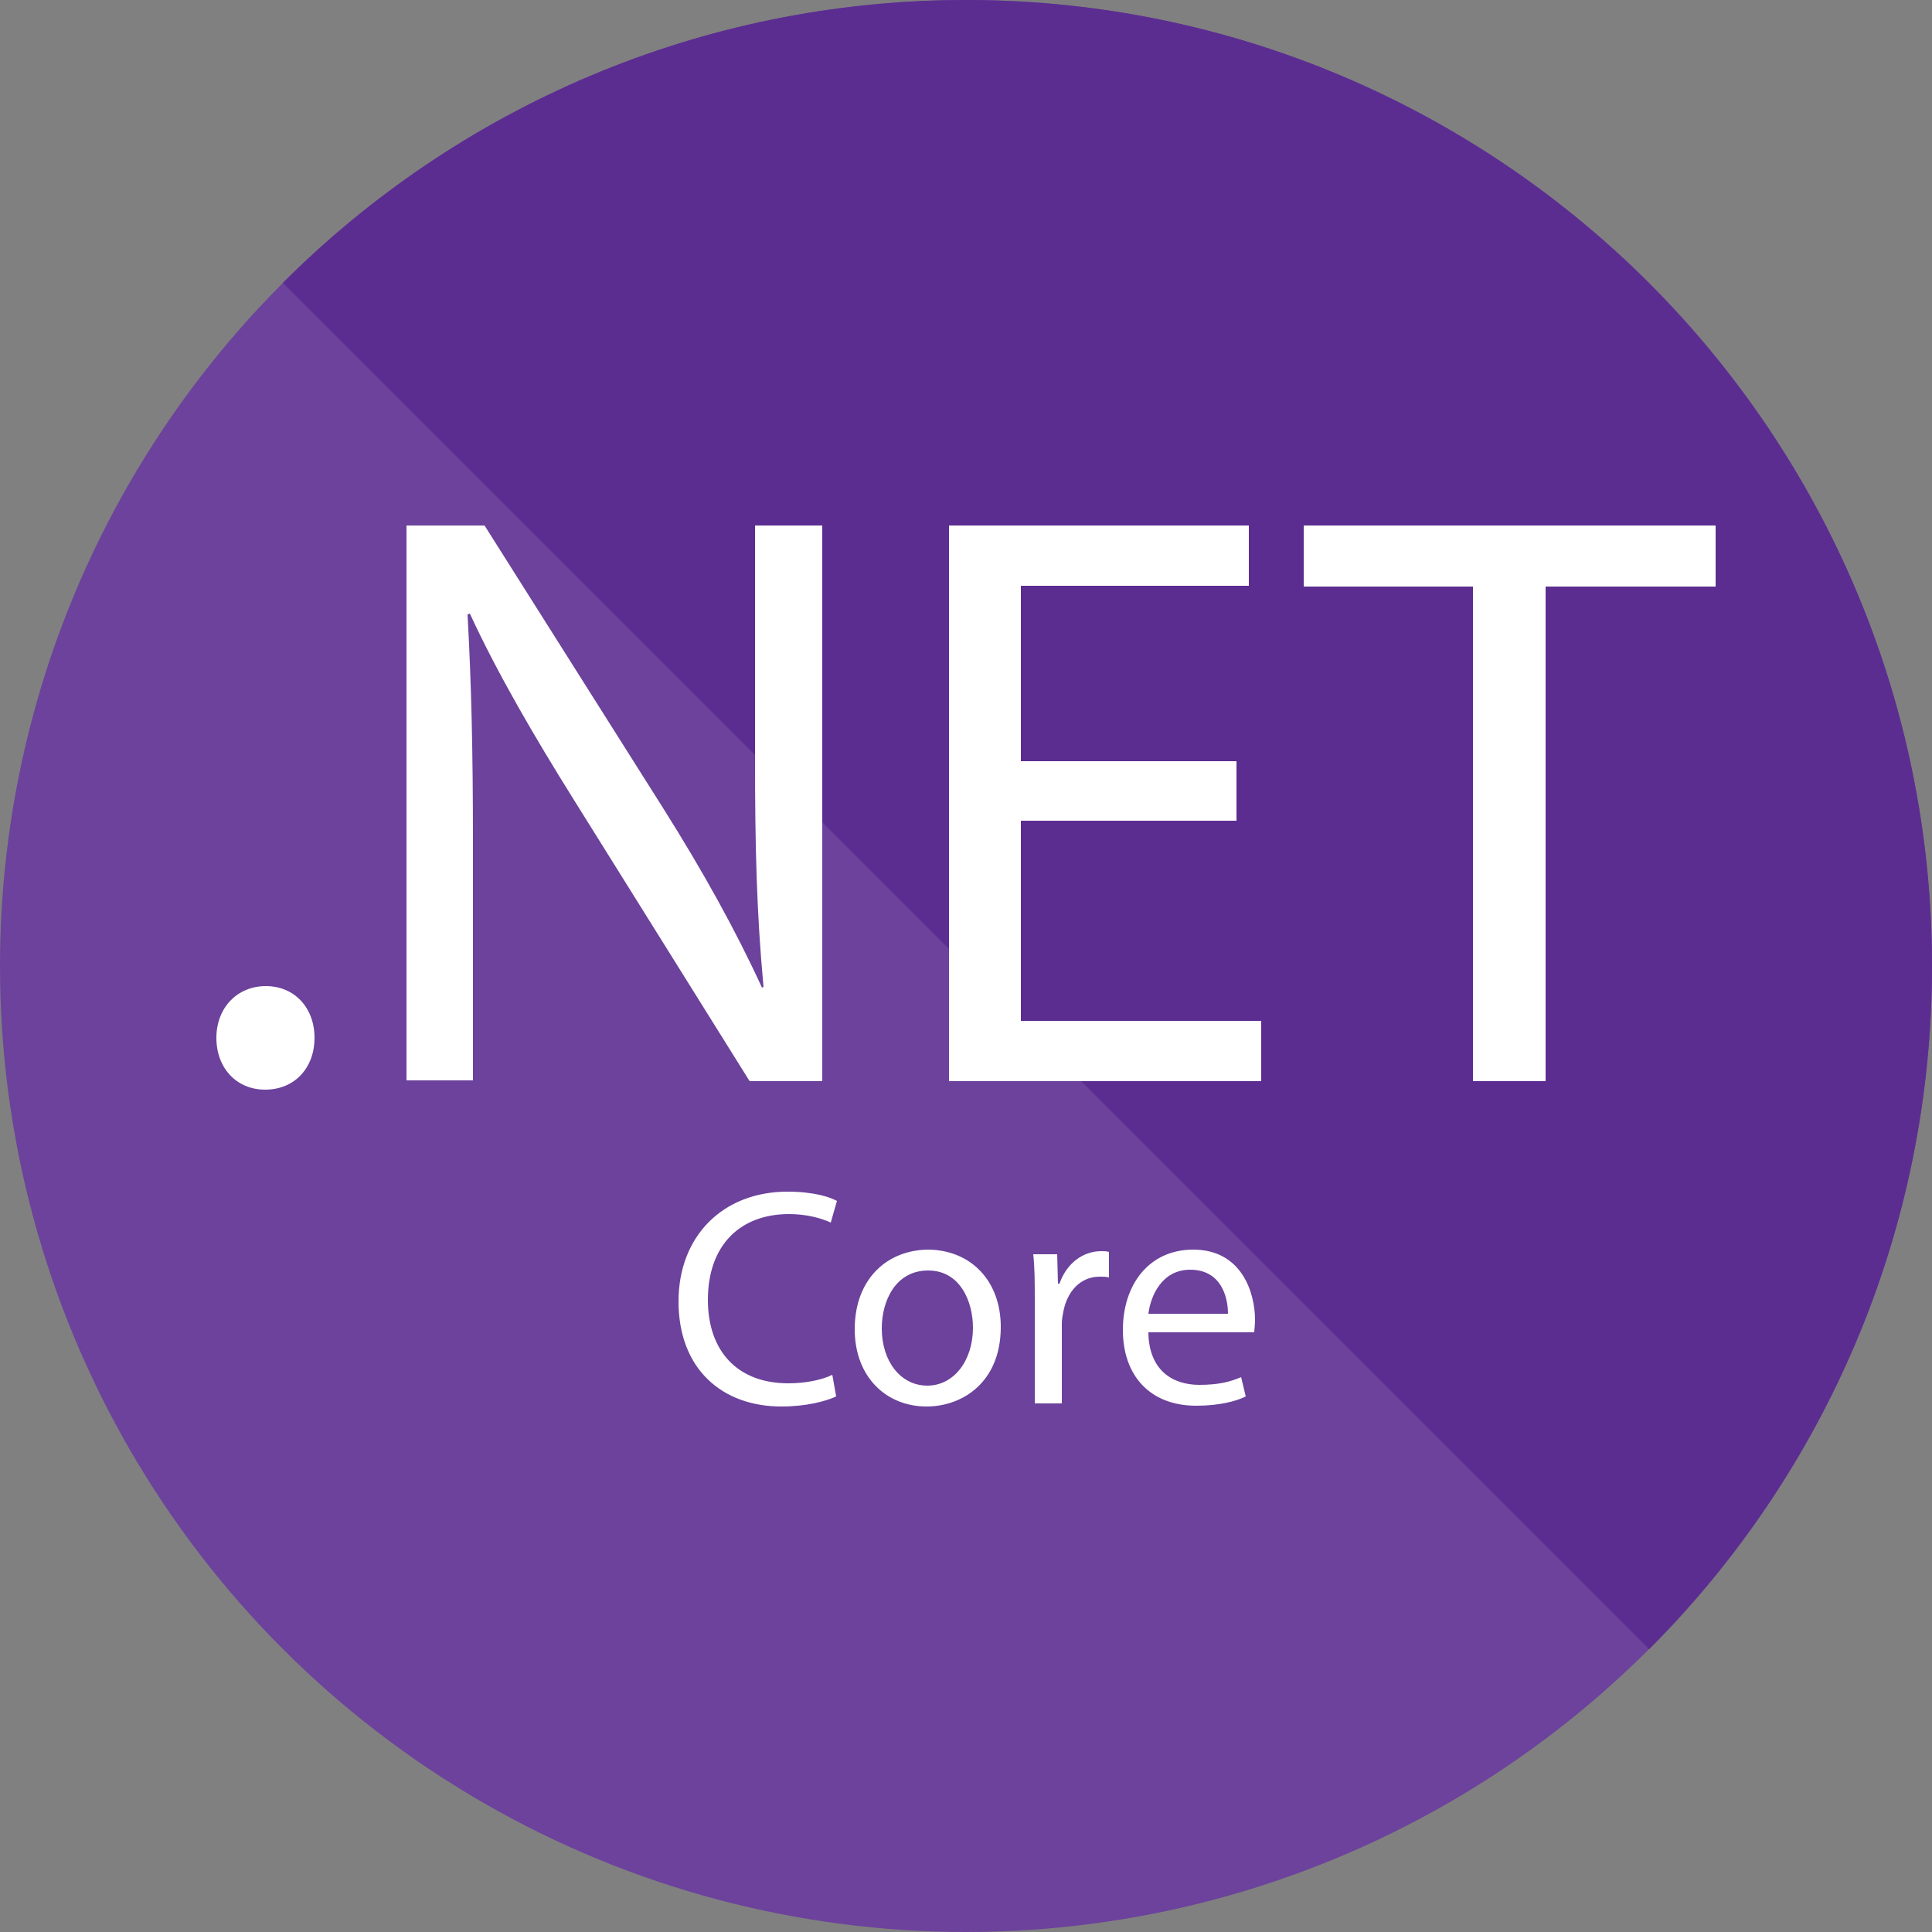
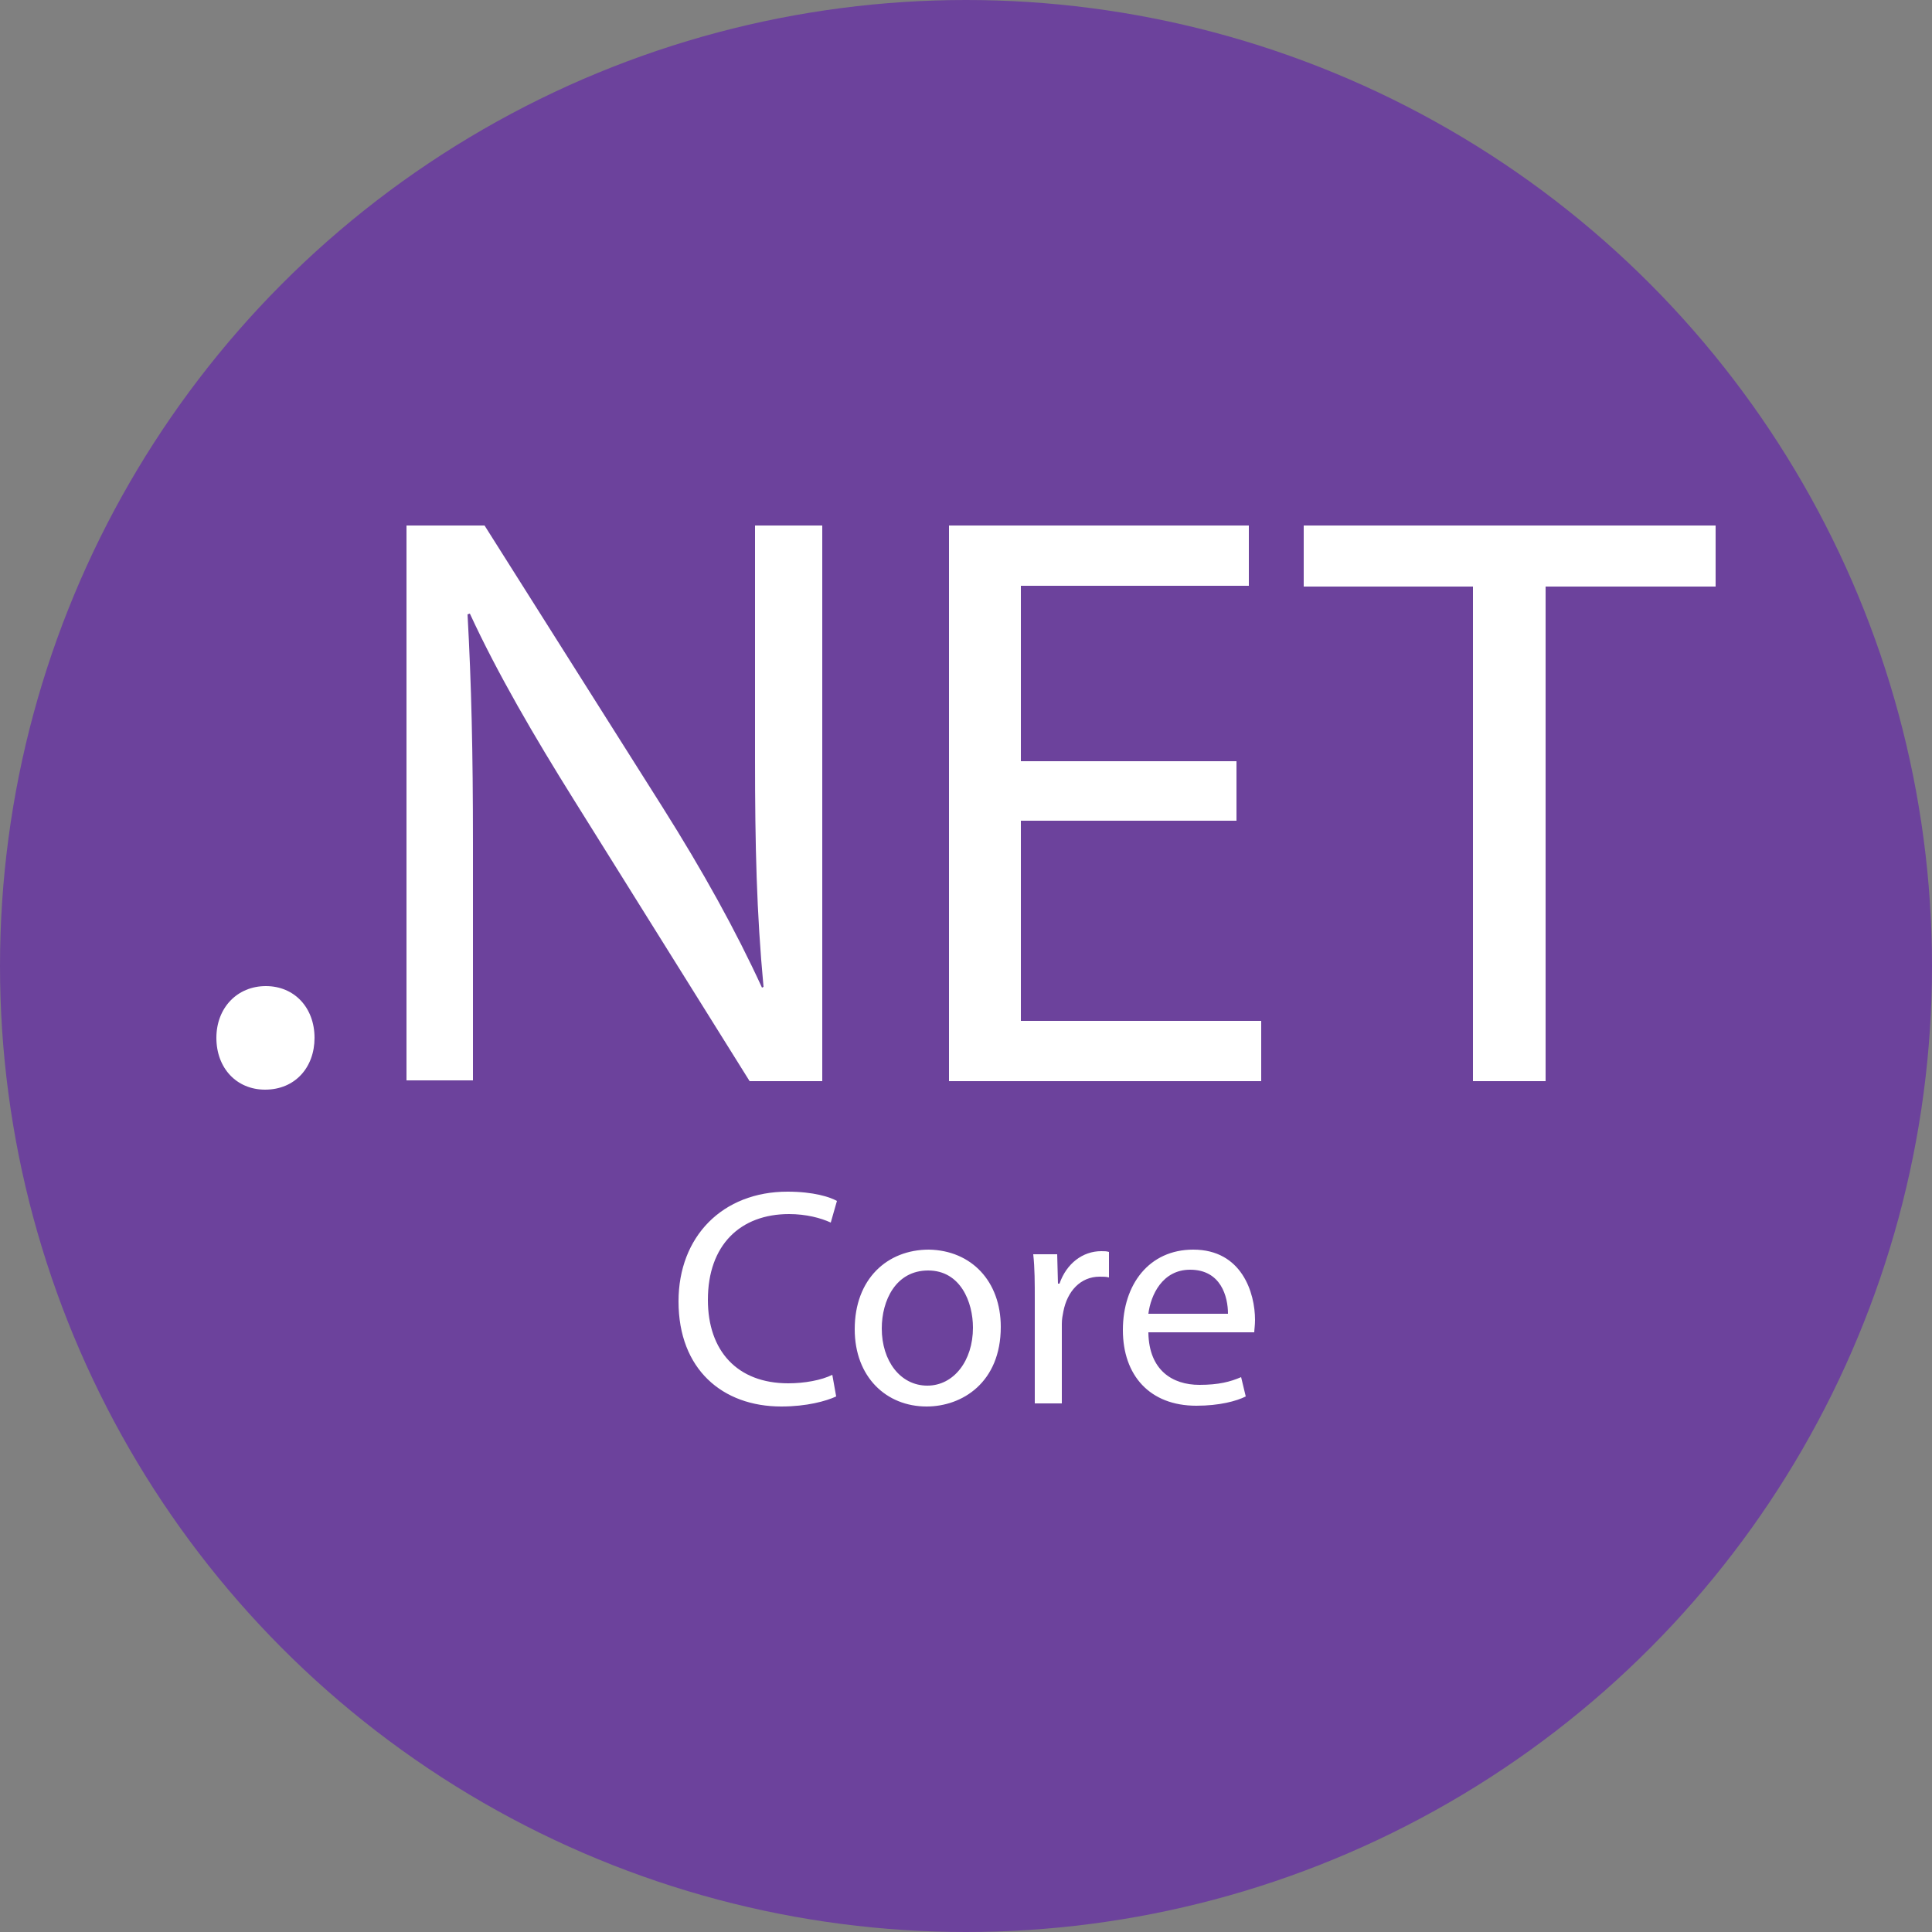
<svg xmlns="http://www.w3.org/2000/svg" version="1.1" id="Layer_1" x="0" y="0" viewBox="0 0 250 250" style="enable-background:new 0 0 250 250" xml:space="preserve">
  <rect x="0" y="0" width="250" height="250" fill="#808080" stroke="none" />
  <style>.st2{fill:#fff}</style>
  <switch>
    <g>
      <circle cx="125" cy="125" r="125" style="fill:#6c429c" />
-       <path d="M125 0C90.5 0 59.2 14 36.6 36.6l176.8 176.8C236 190.8 250 159.5 250 125 250 56 194 0 125 0z" style="fill:#5c2d91" />
      <path class="st2" d="M28 134.3c0-3.9 2.7-6.7 6.4-6.7s6.3 2.8 6.3 6.7c0 3.8-2.5 6.7-6.4 6.7-3.7 0-6.3-2.8-6.3-6.7zM52.6 139.9V68h10.1l23 36.4c5.3 8.4 9.5 16 12.9 23.4l.2-.1c-.9-9.6-1.1-18.3-1.1-29.5V68h8.7v71.9H97l-22.8-36.5c-5-8-9.8-16.2-13.4-24l-.3.1c.5 9.1.7 17.7.7 29.6v30.7h-8.6zM160 106.2h-27.9v25.9h31.1v7.8h-40.4V68h38.8v7.8h-29.5v22.7H160v7.7zM190.6 75.9h-21.9V68H222v7.9h-22v64h-9.4v-64zM108.2 180.7c-1.3.6-3.8 1.3-7.1 1.3-7.6 0-13.3-4.8-13.3-13.6 0-8.4 5.7-14.2 14.1-14.2 3.4 0 5.5.7 6.4 1.2l-.8 2.8c-1.3-.6-3.2-1.1-5.4-1.1-6.3 0-10.5 4-10.5 11.1 0 6.6 3.8 10.8 10.4 10.8 2.1 0 4.3-.4 5.7-1.1l.5 2.8zM129.5 171.7c0 7.2-5 10.3-9.6 10.3-5.2 0-9.3-3.8-9.3-10 0-6.5 4.2-10.3 9.6-10.3 5.5.1 9.3 4.1 9.3 10zm-15.4.2c0 4.2 2.4 7.4 5.9 7.4 3.4 0 5.9-3.2 5.9-7.5 0-3.3-1.6-7.4-5.8-7.4s-6 3.9-6 7.5zM133.9 168.3c0-2.3 0-4.2-.2-6h3.1l.1 3.8h.2c.9-2.6 3-4.2 5.4-4.2.4 0 .7 0 1 .1v3.3c-.4-.1-.7-.1-1.2-.1-2.5 0-4.2 1.9-4.7 4.5-.1.5-.2 1-.2 1.6v10.3h-3.5v-13.3zM148.6 172.5c.1 4.8 3.1 6.7 6.6 6.7 2.5 0 4-.4 5.4-1l.6 2.5c-1.2.6-3.4 1.2-6.4 1.2-6 0-9.5-3.9-9.5-9.8s3.4-10.4 9.1-10.4c6.3 0 8 5.6 8 9.1 0 .7-.1 1.3-.1 1.6h-13.7zm10.3-2.5c0-2.2-.9-5.7-4.9-5.7-3.6 0-5.1 3.3-5.4 5.7h10.3z" />
    </g>
  </switch>
</svg>